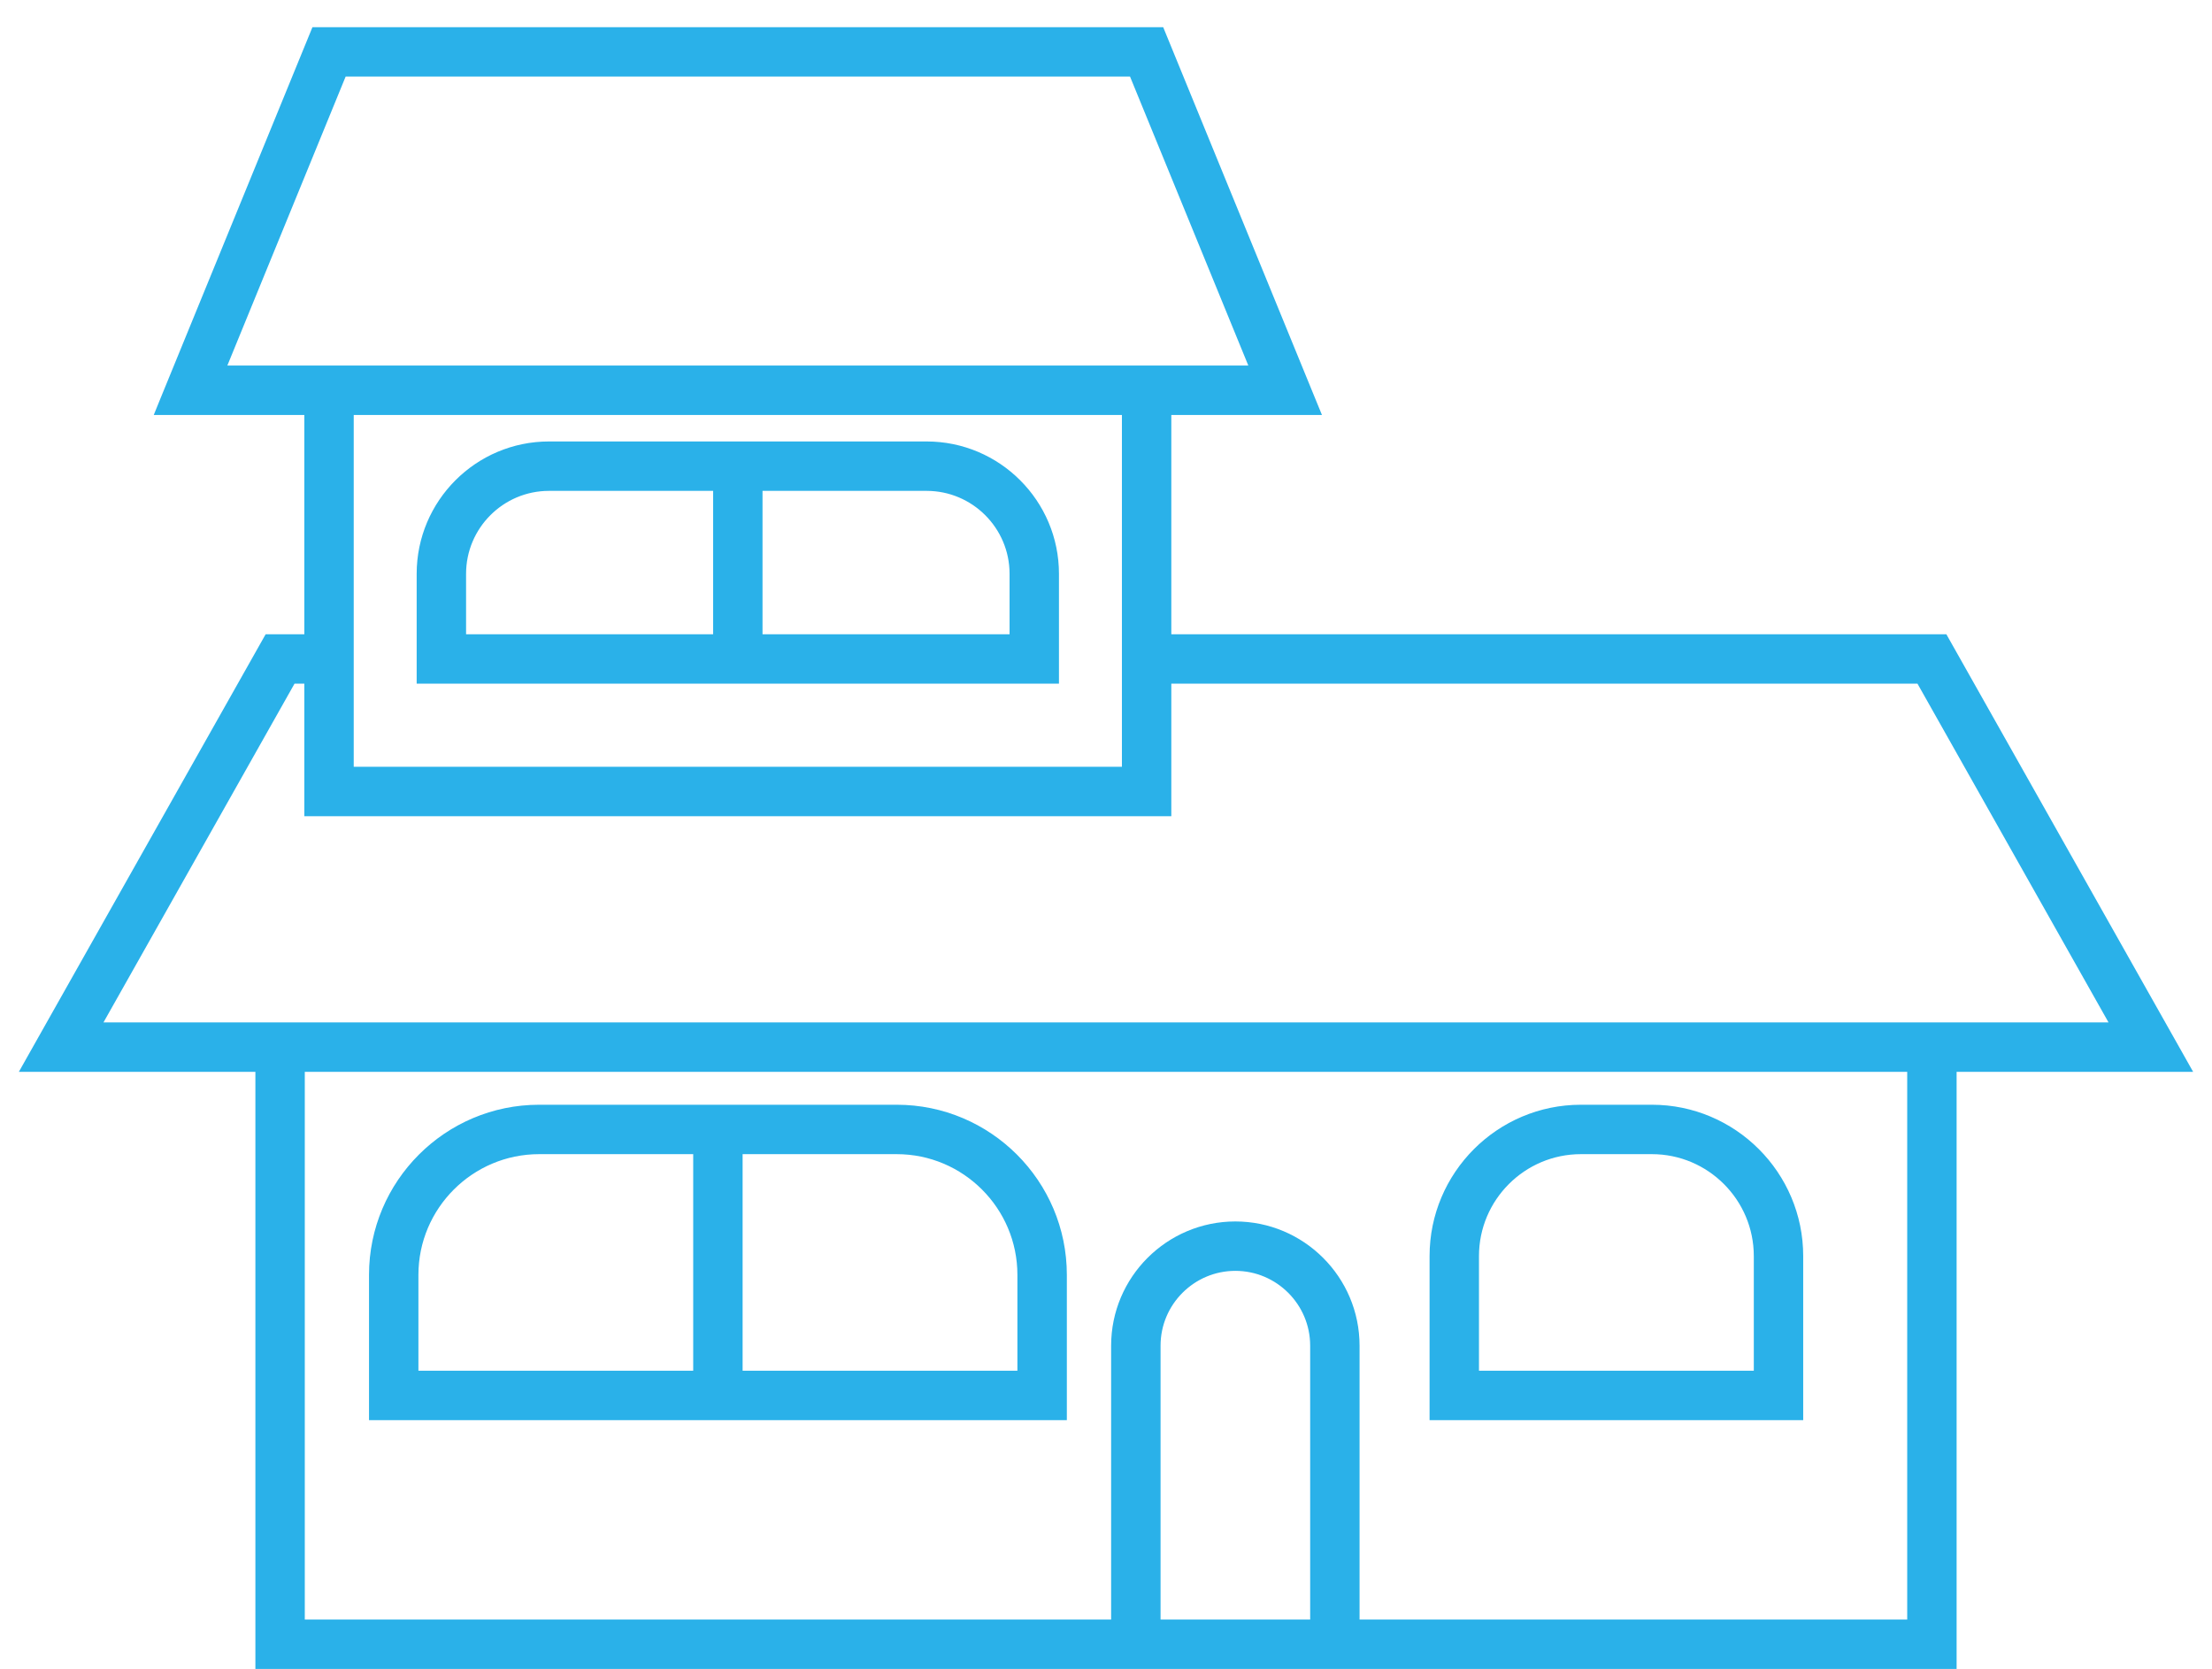
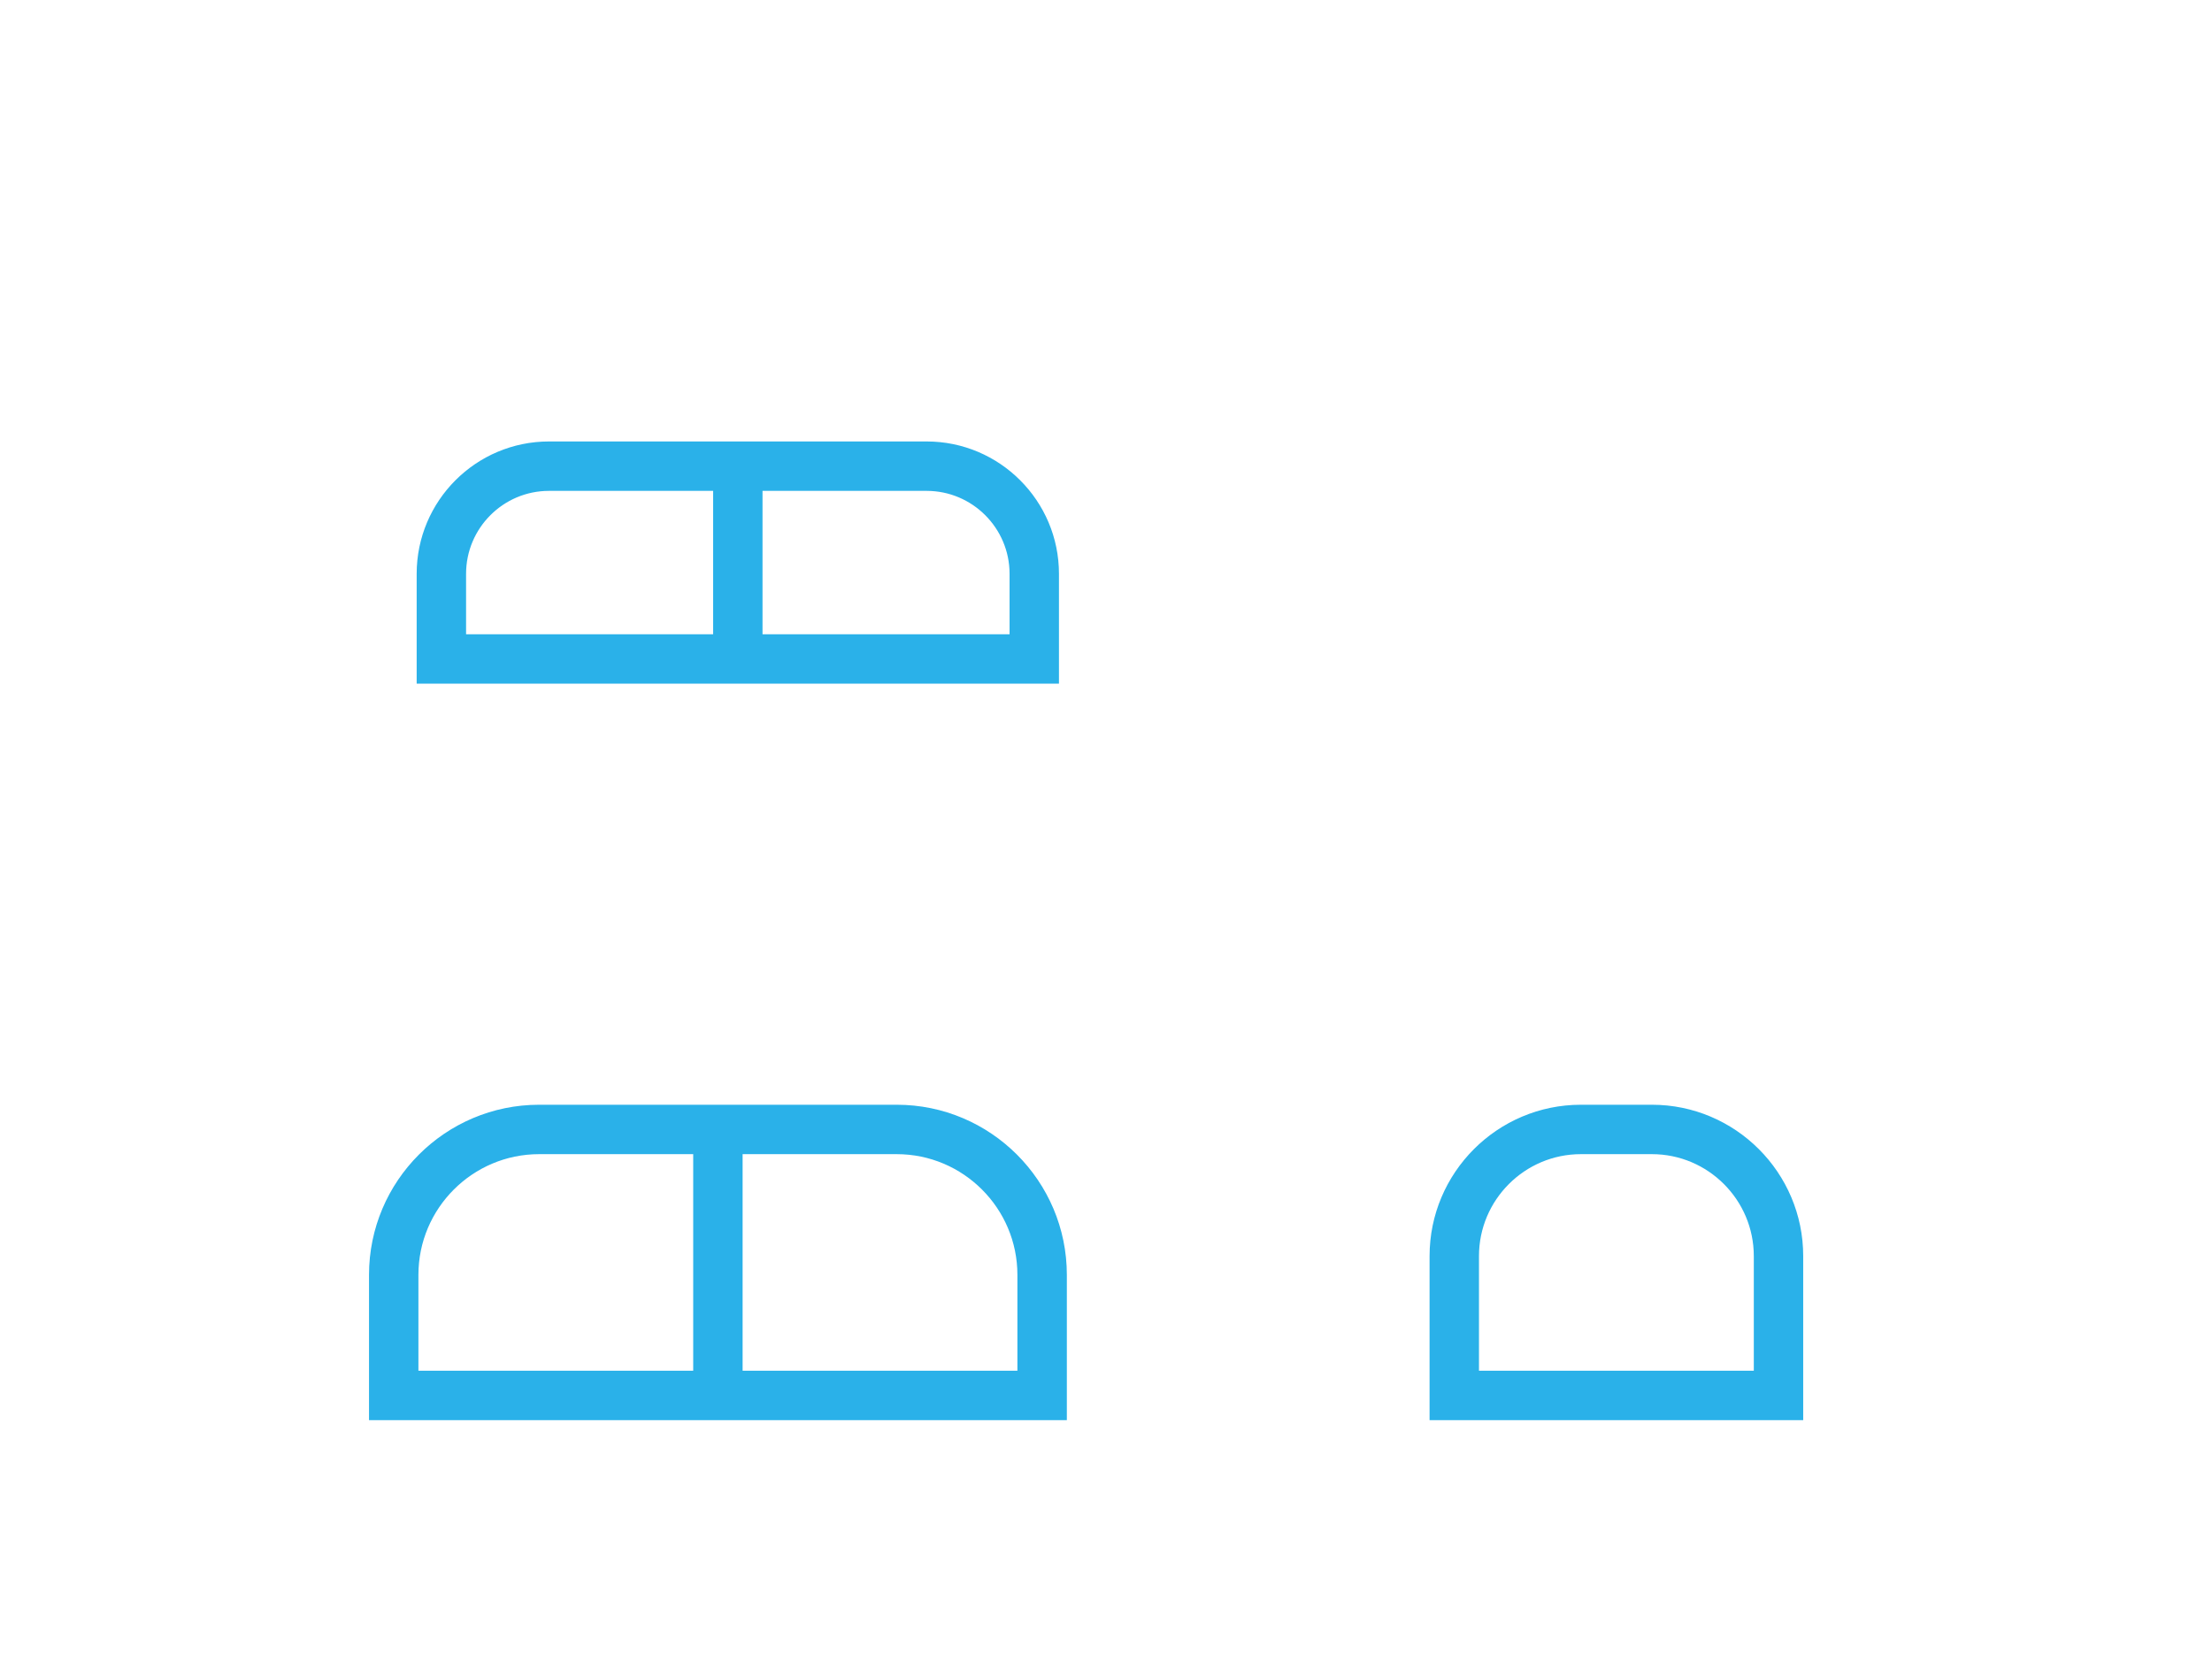
<svg xmlns="http://www.w3.org/2000/svg" width="57" height="43" viewBox="0 0 57 43" fill="none">
-   <path d="M56 27.465H56.257L56.131 27.241L50.11 16.567L50.067 16.491H49.979H30.033V10.541H33.617H33.841L33.756 10.334L29.911 0.943L29.873 0.85H29.773H8.253H8.152L8.114 0.943L4.269 10.334L4.185 10.541H4.408H7.992V16.491H7.021H6.933L6.89 16.567L0.869 27.241L0.743 27.465H1H6.731V42.7V42.85H6.881H28.933H34.734H50.119H50.269V42.7V27.465H56ZM7.502 17.464H7.992V20.729V20.879H8.142H29.883H30.033V20.729V17.464H49.498L54.59 26.491H50.119H6.881H2.41L7.502 17.464ZM49.296 27.465V41.877H34.884V34.67C34.884 32.988 33.515 31.62 31.833 31.62C30.151 31.62 28.782 32.988 28.782 34.67V41.877H7.704V27.465H49.296ZM29.22 1.823L32.391 9.568H29.883H8.142H5.635L8.806 1.823H29.22ZM8.965 10.541H29.06V16.641V19.906H8.965V16.641V10.541ZM29.756 41.877V34.67C29.756 33.525 30.688 32.593 31.833 32.593C32.979 32.593 33.911 33.525 33.911 34.67V41.877H29.756Z" fill="#2ab1e9" stroke="#2ab1e9" stroke-width="0.3" />
  <path d="M26.988 17.464H27.138V17.314V14.784C27.138 12.986 25.676 11.524 23.878 11.524H19.349H18.676H14.147C12.349 11.524 10.887 12.986 10.887 14.784V17.314V17.464H11.037H18.676H19.349H26.988ZM19.499 12.497H23.878C25.139 12.497 26.165 13.523 26.165 14.784V16.491H19.499V12.497ZM11.86 16.491V14.784C11.86 13.523 12.886 12.497 14.147 12.497H18.526V16.491H11.86Z" fill="#2ab1e9" stroke="#2ab1e9" stroke-width="0.3" />
  <path d="M27.191 36.439H27.341V36.289V32.846C27.341 30.512 25.442 28.613 23.107 28.613H18.836H18.163H13.893C11.558 28.613 9.659 30.512 9.659 32.846V36.289V36.439H9.809H18.163H18.836H27.191ZM18.986 29.586H23.107C24.905 29.586 26.367 31.049 26.367 32.846V35.466H18.986V29.586ZM10.632 35.466V32.846C10.632 31.049 12.095 29.586 13.893 29.586H18.013V35.466H10.632Z" fill="#2ab1e9" stroke="#2ab1e9" stroke-width="0.3" />
  <path d="M36.988 36.289V36.439H37.138H46.166H46.316V36.289V32.362C46.316 30.295 44.634 28.613 42.567 28.613H40.737C38.67 28.613 36.988 30.295 36.988 32.362V36.289ZM45.343 32.362V35.466H37.961V32.362C37.961 30.832 39.207 29.586 40.737 29.586H42.567C44.097 29.586 45.343 30.832 45.343 32.362Z" fill="#2ab1e9" stroke="#2ab1e9" stroke-width="0.3" />
</svg>